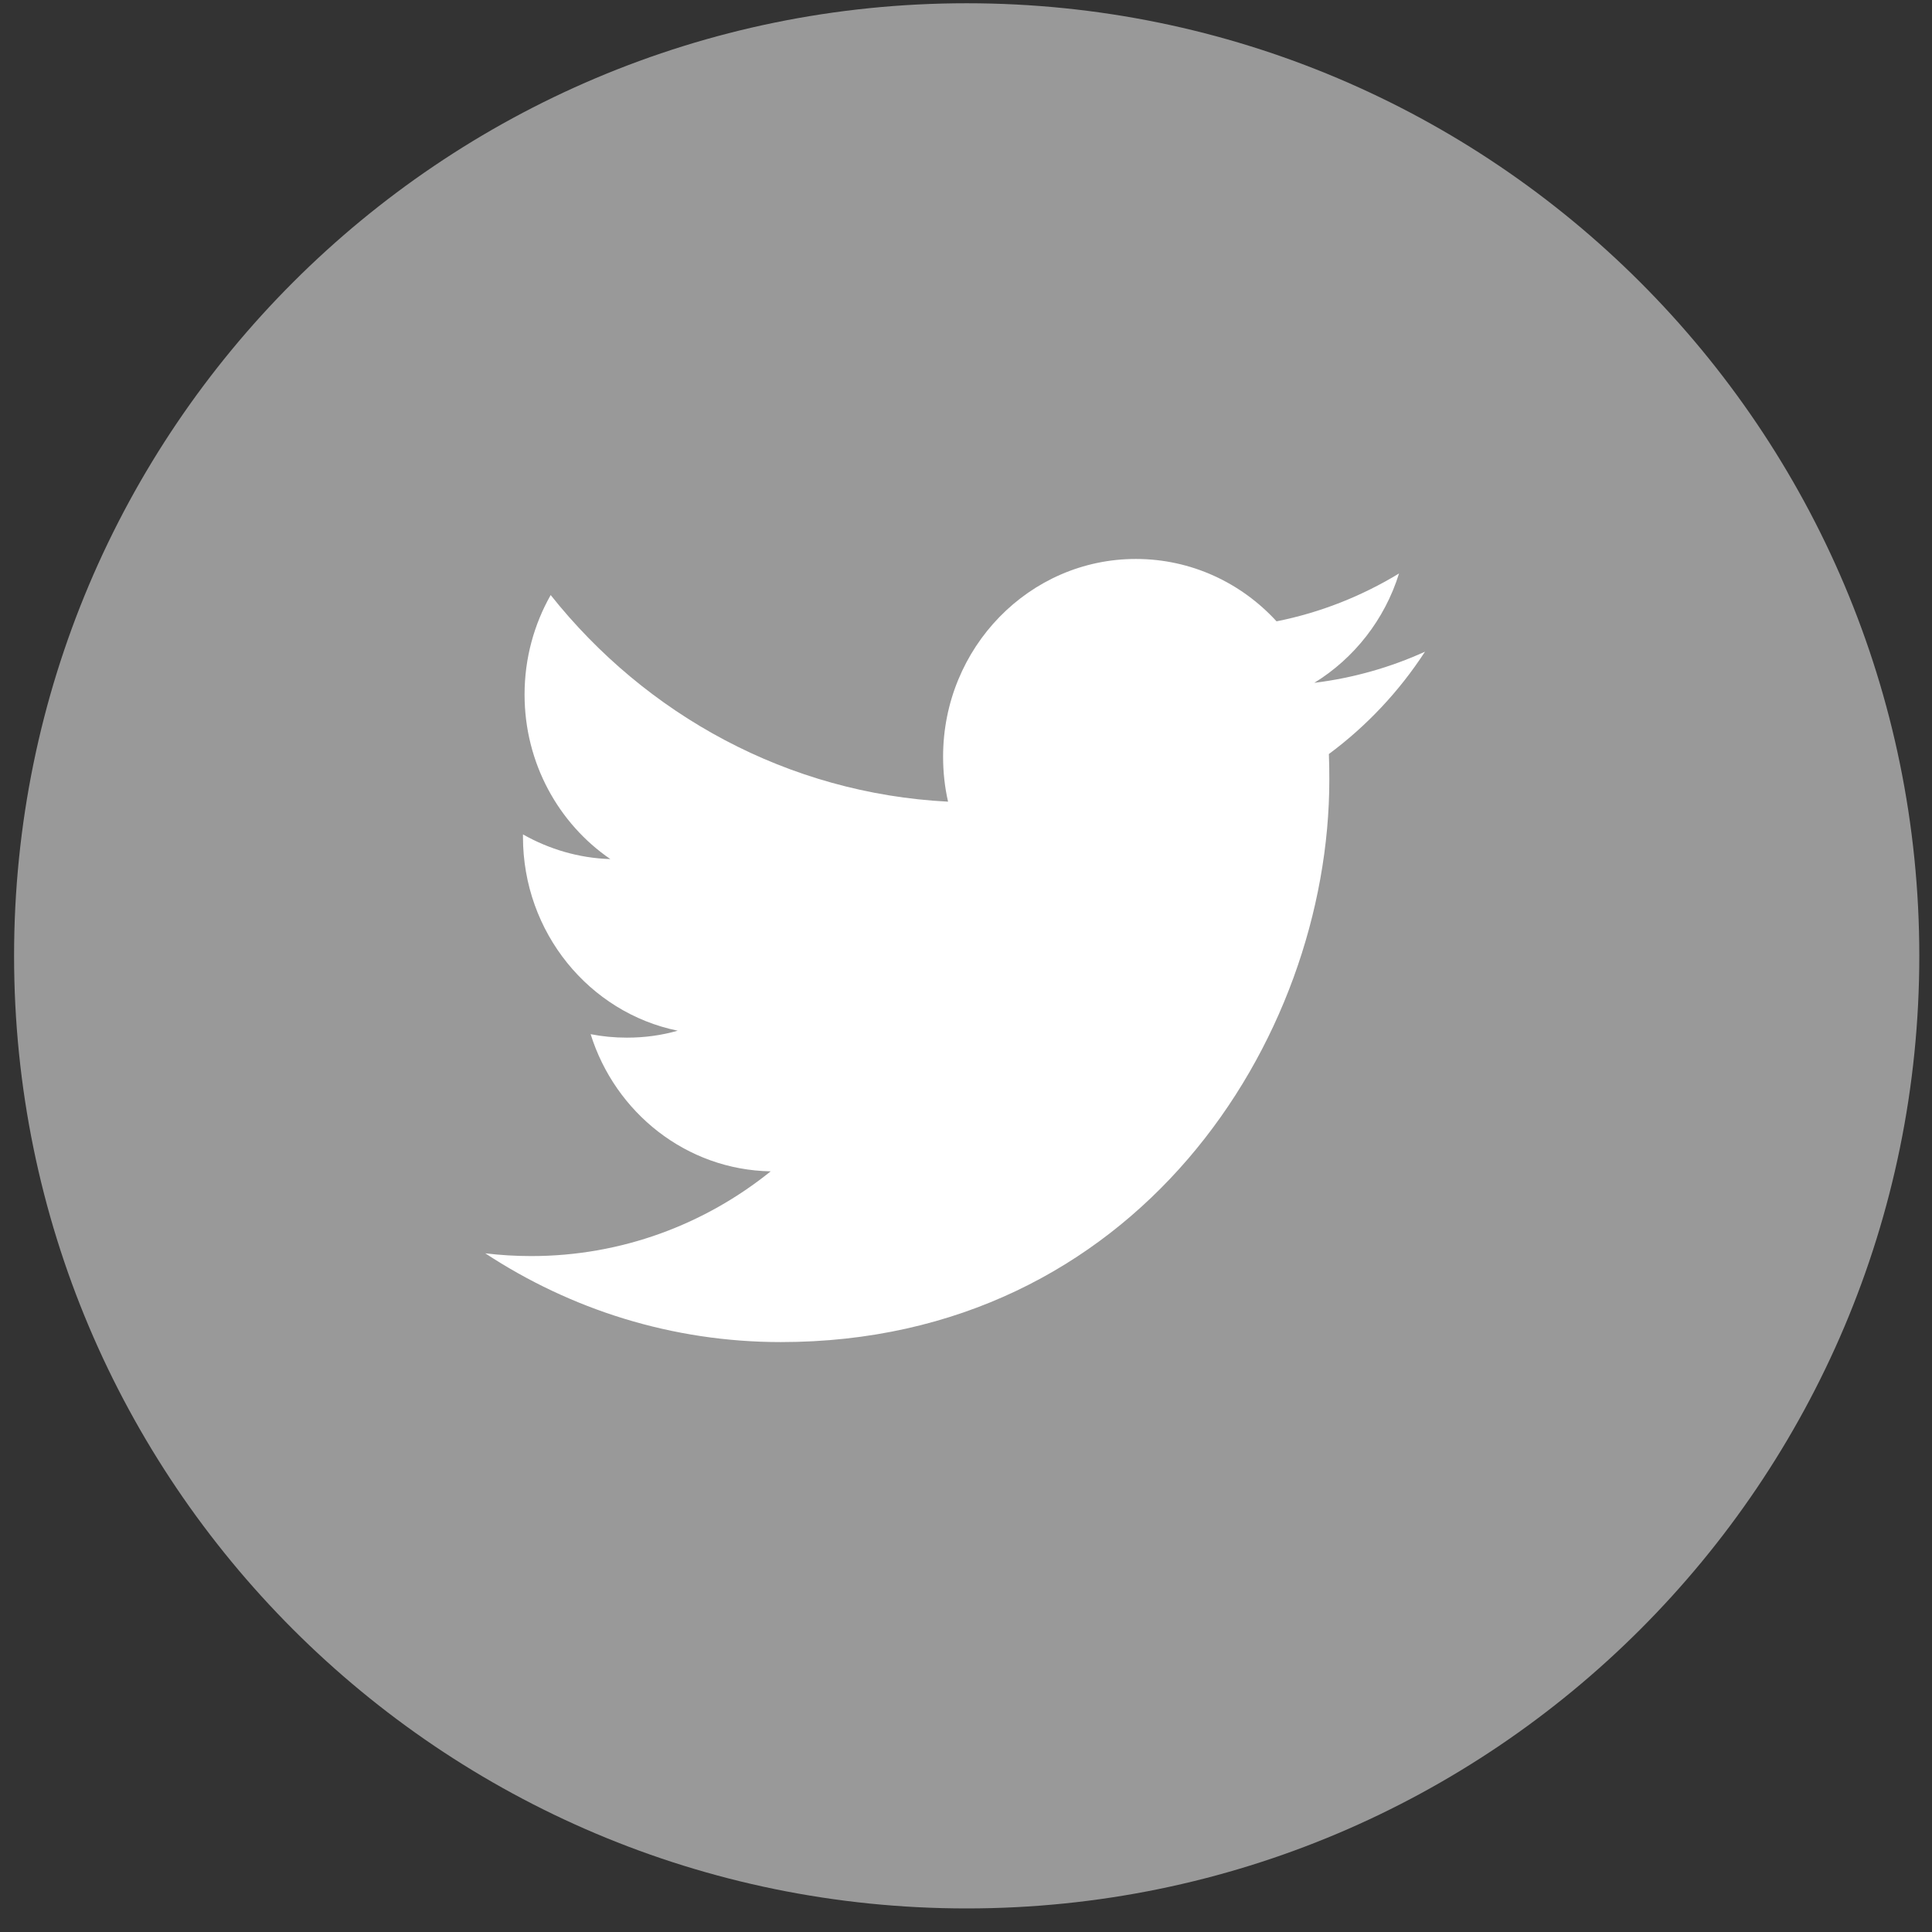
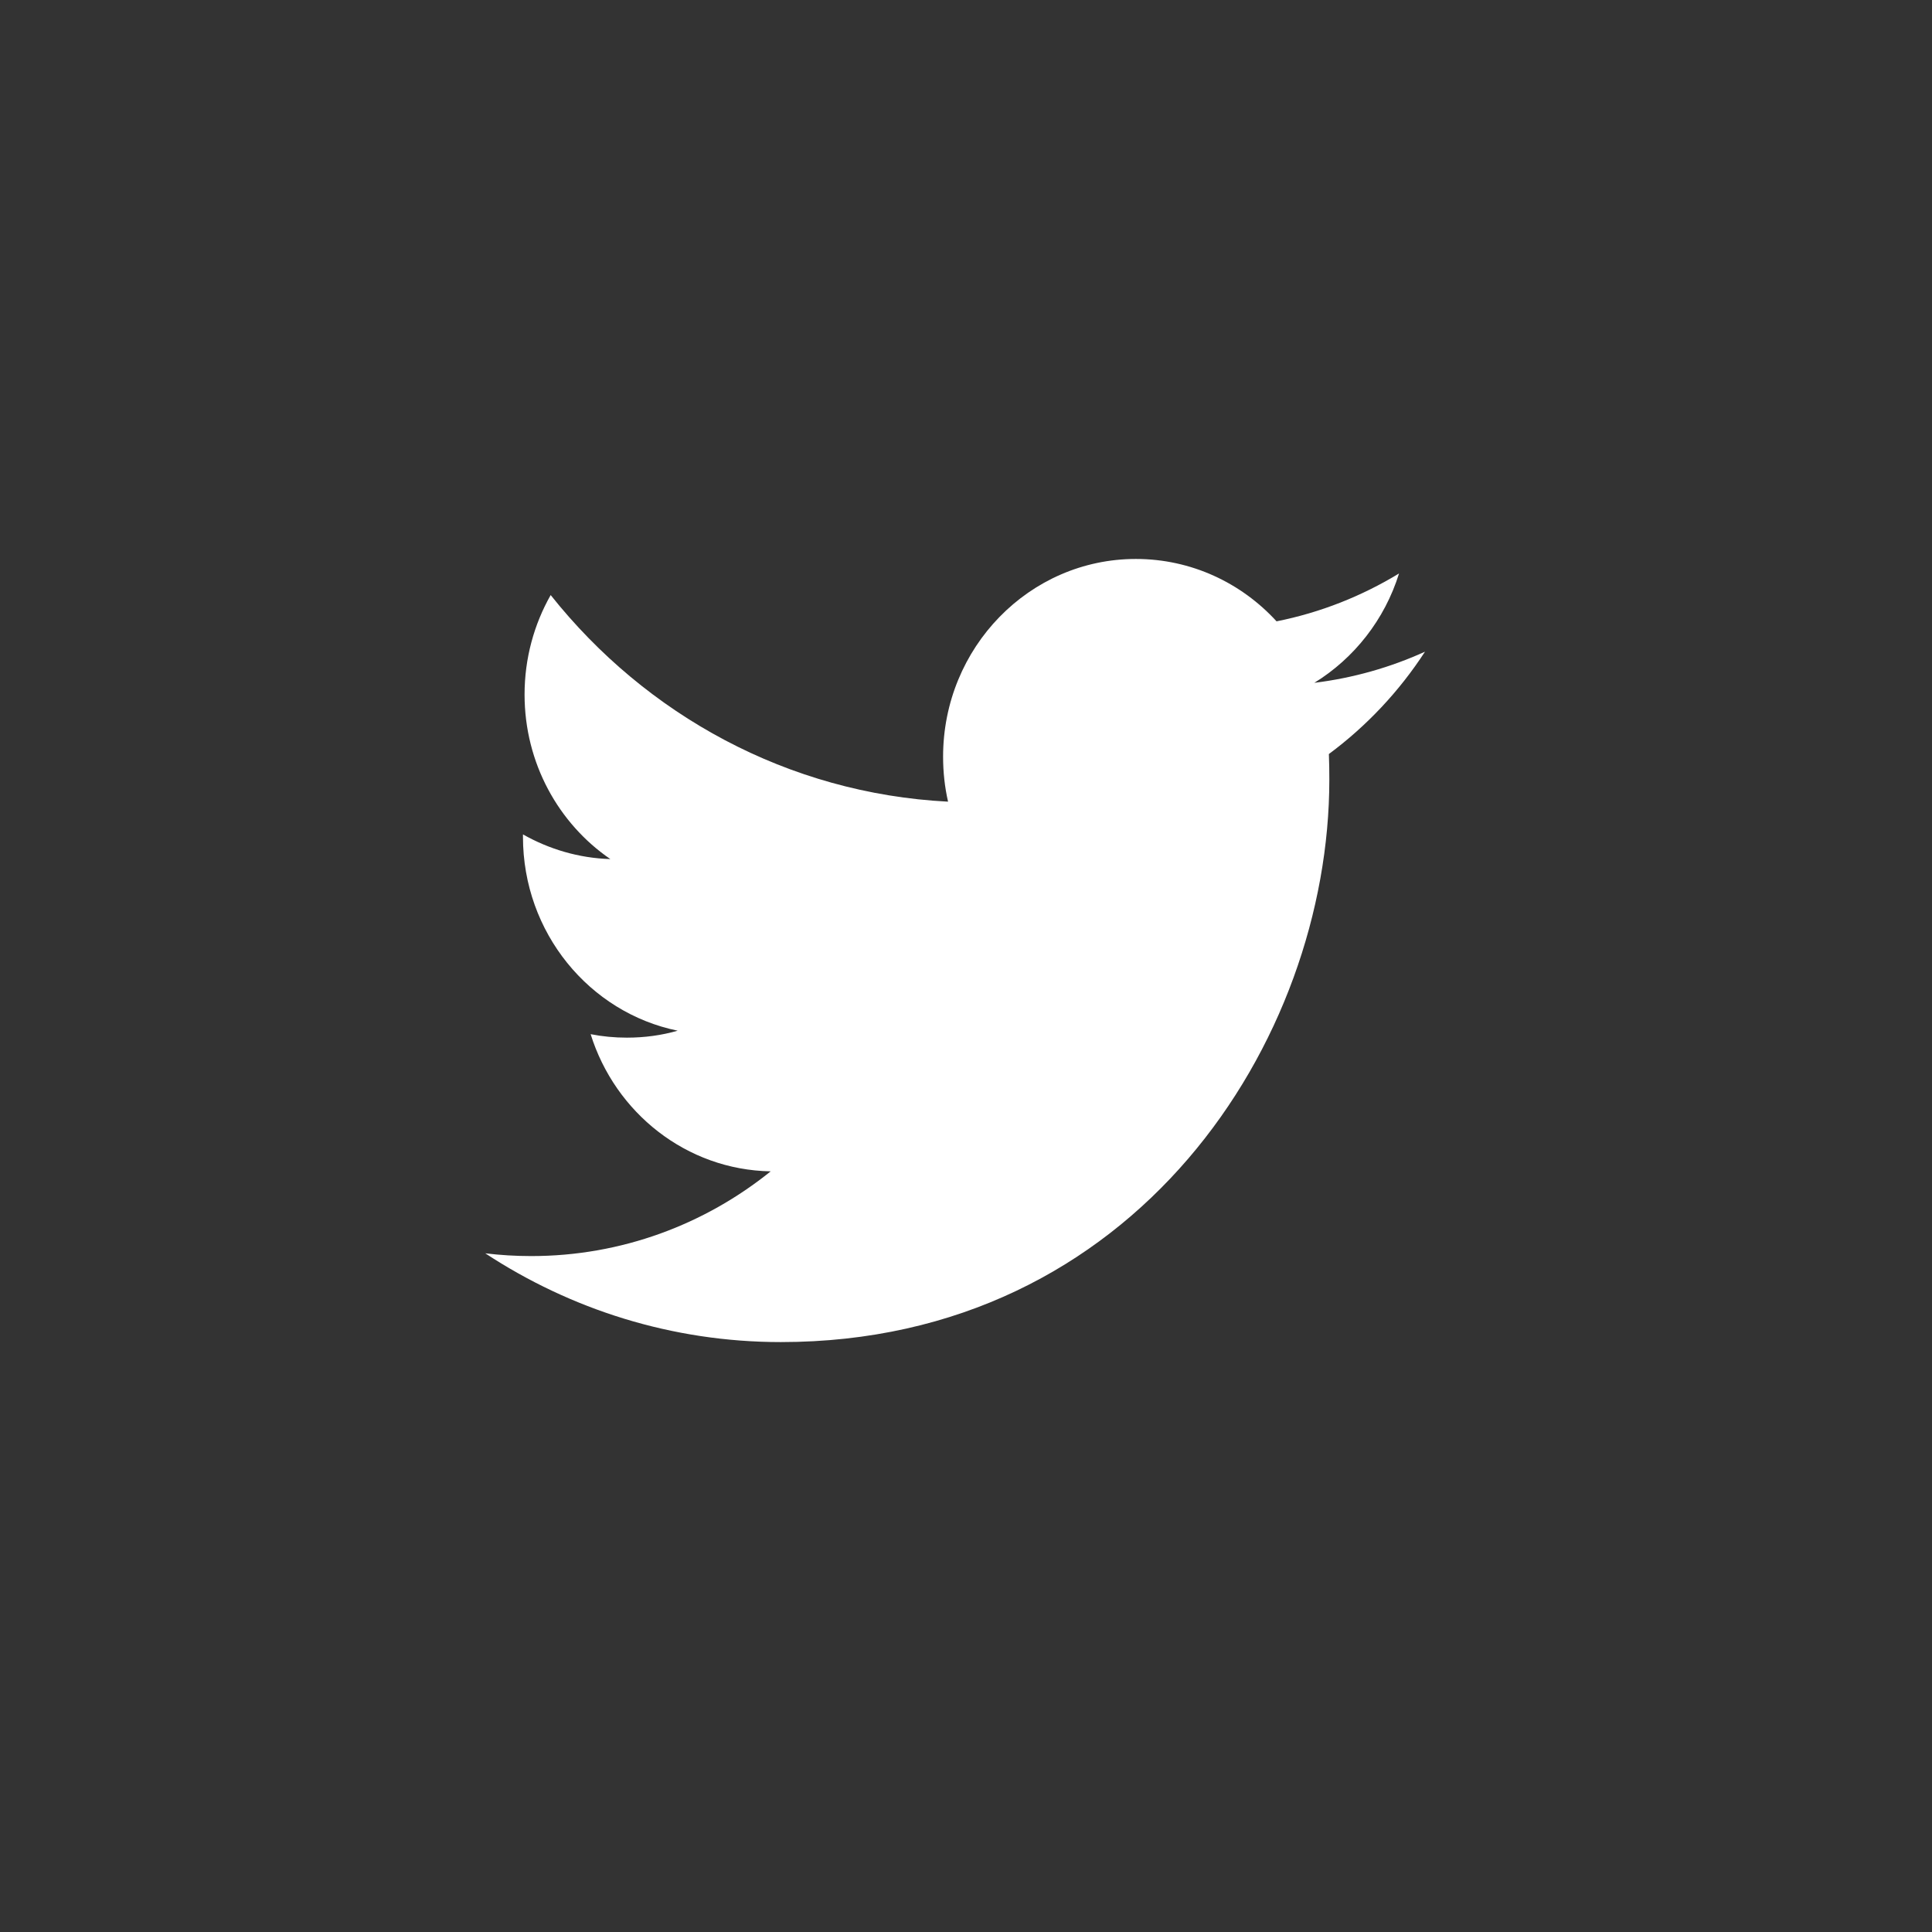
<svg xmlns="http://www.w3.org/2000/svg" width="35px" height="35px" viewBox="0 0 35 35" version="1.1">
  <rect x="0" y="0" width="35" height="35" fill="#333333" stroke="none" />
  <title>Group 3</title>
  <desc>Created with Sketch.</desc>
  <defs />
  <g id="Page-1" stroke="none" stroke-width="1" fill="none" fill-rule="evenodd">
    <g id="Artboard-1" transform="translate(-1408, -42)">
      <g id="footer" transform="translate(0, -8)">
        <g id="Folllow-Us" transform="translate(1130, 0)">
          <g id="social" transform="translate(82, 0)">
            <g id="Group-3" transform="translate(196, 50)">
-               <path d="M34.77,17.316 C34.77,26.847 27.043,34.573 17.512,34.573 C7.981,34.573 0.255,26.847 0.255,17.316 C0.255,7.785 7.981,0.059 17.512,0.059 C27.043,0.059 34.77,7.785 34.77,17.316" id="Twitter-Circle" fill="#999999" />
              <path d="M25.345,10.389 C24.67,10.799 23.924,11.097 23.126,11.256 C22.49,10.561 21.582,10.126 20.577,10.126 C18.65,10.126 17.085,11.73 17.085,13.708 C17.085,13.988 17.115,14.261 17.175,14.523 C14.273,14.374 11.7,12.95 9.976,10.78 C9.675,11.311 9.503,11.927 9.503,12.582 C9.503,13.825 10.12,14.921 11.057,15.563 C10.485,15.546 9.946,15.383 9.474,15.116 L9.474,15.16 C9.474,16.896 10.678,18.345 12.277,18.672 C11.985,18.756 11.675,18.798 11.357,18.798 C11.132,18.798 10.912,18.777 10.7,18.735 C11.144,20.157 12.433,21.193 13.962,21.22 C12.767,22.182 11.26,22.755 9.624,22.755 C9.342,22.755 9.064,22.738 8.791,22.705 C10.336,23.72 12.173,24.313 14.145,24.313 C20.57,24.313 24.082,18.857 24.082,14.124 C24.082,13.968 24.08,13.812 24.074,13.66 C24.756,13.154 25.349,12.524 25.815,11.806 C25.19,12.09 24.516,12.283 23.81,12.37 C24.531,11.927 25.085,11.225 25.345,10.389" id="Twitter" fill="#FFFFFF" />
            </g>
          </g>
        </g>
      </g>
    </g>
  </g>
</svg>